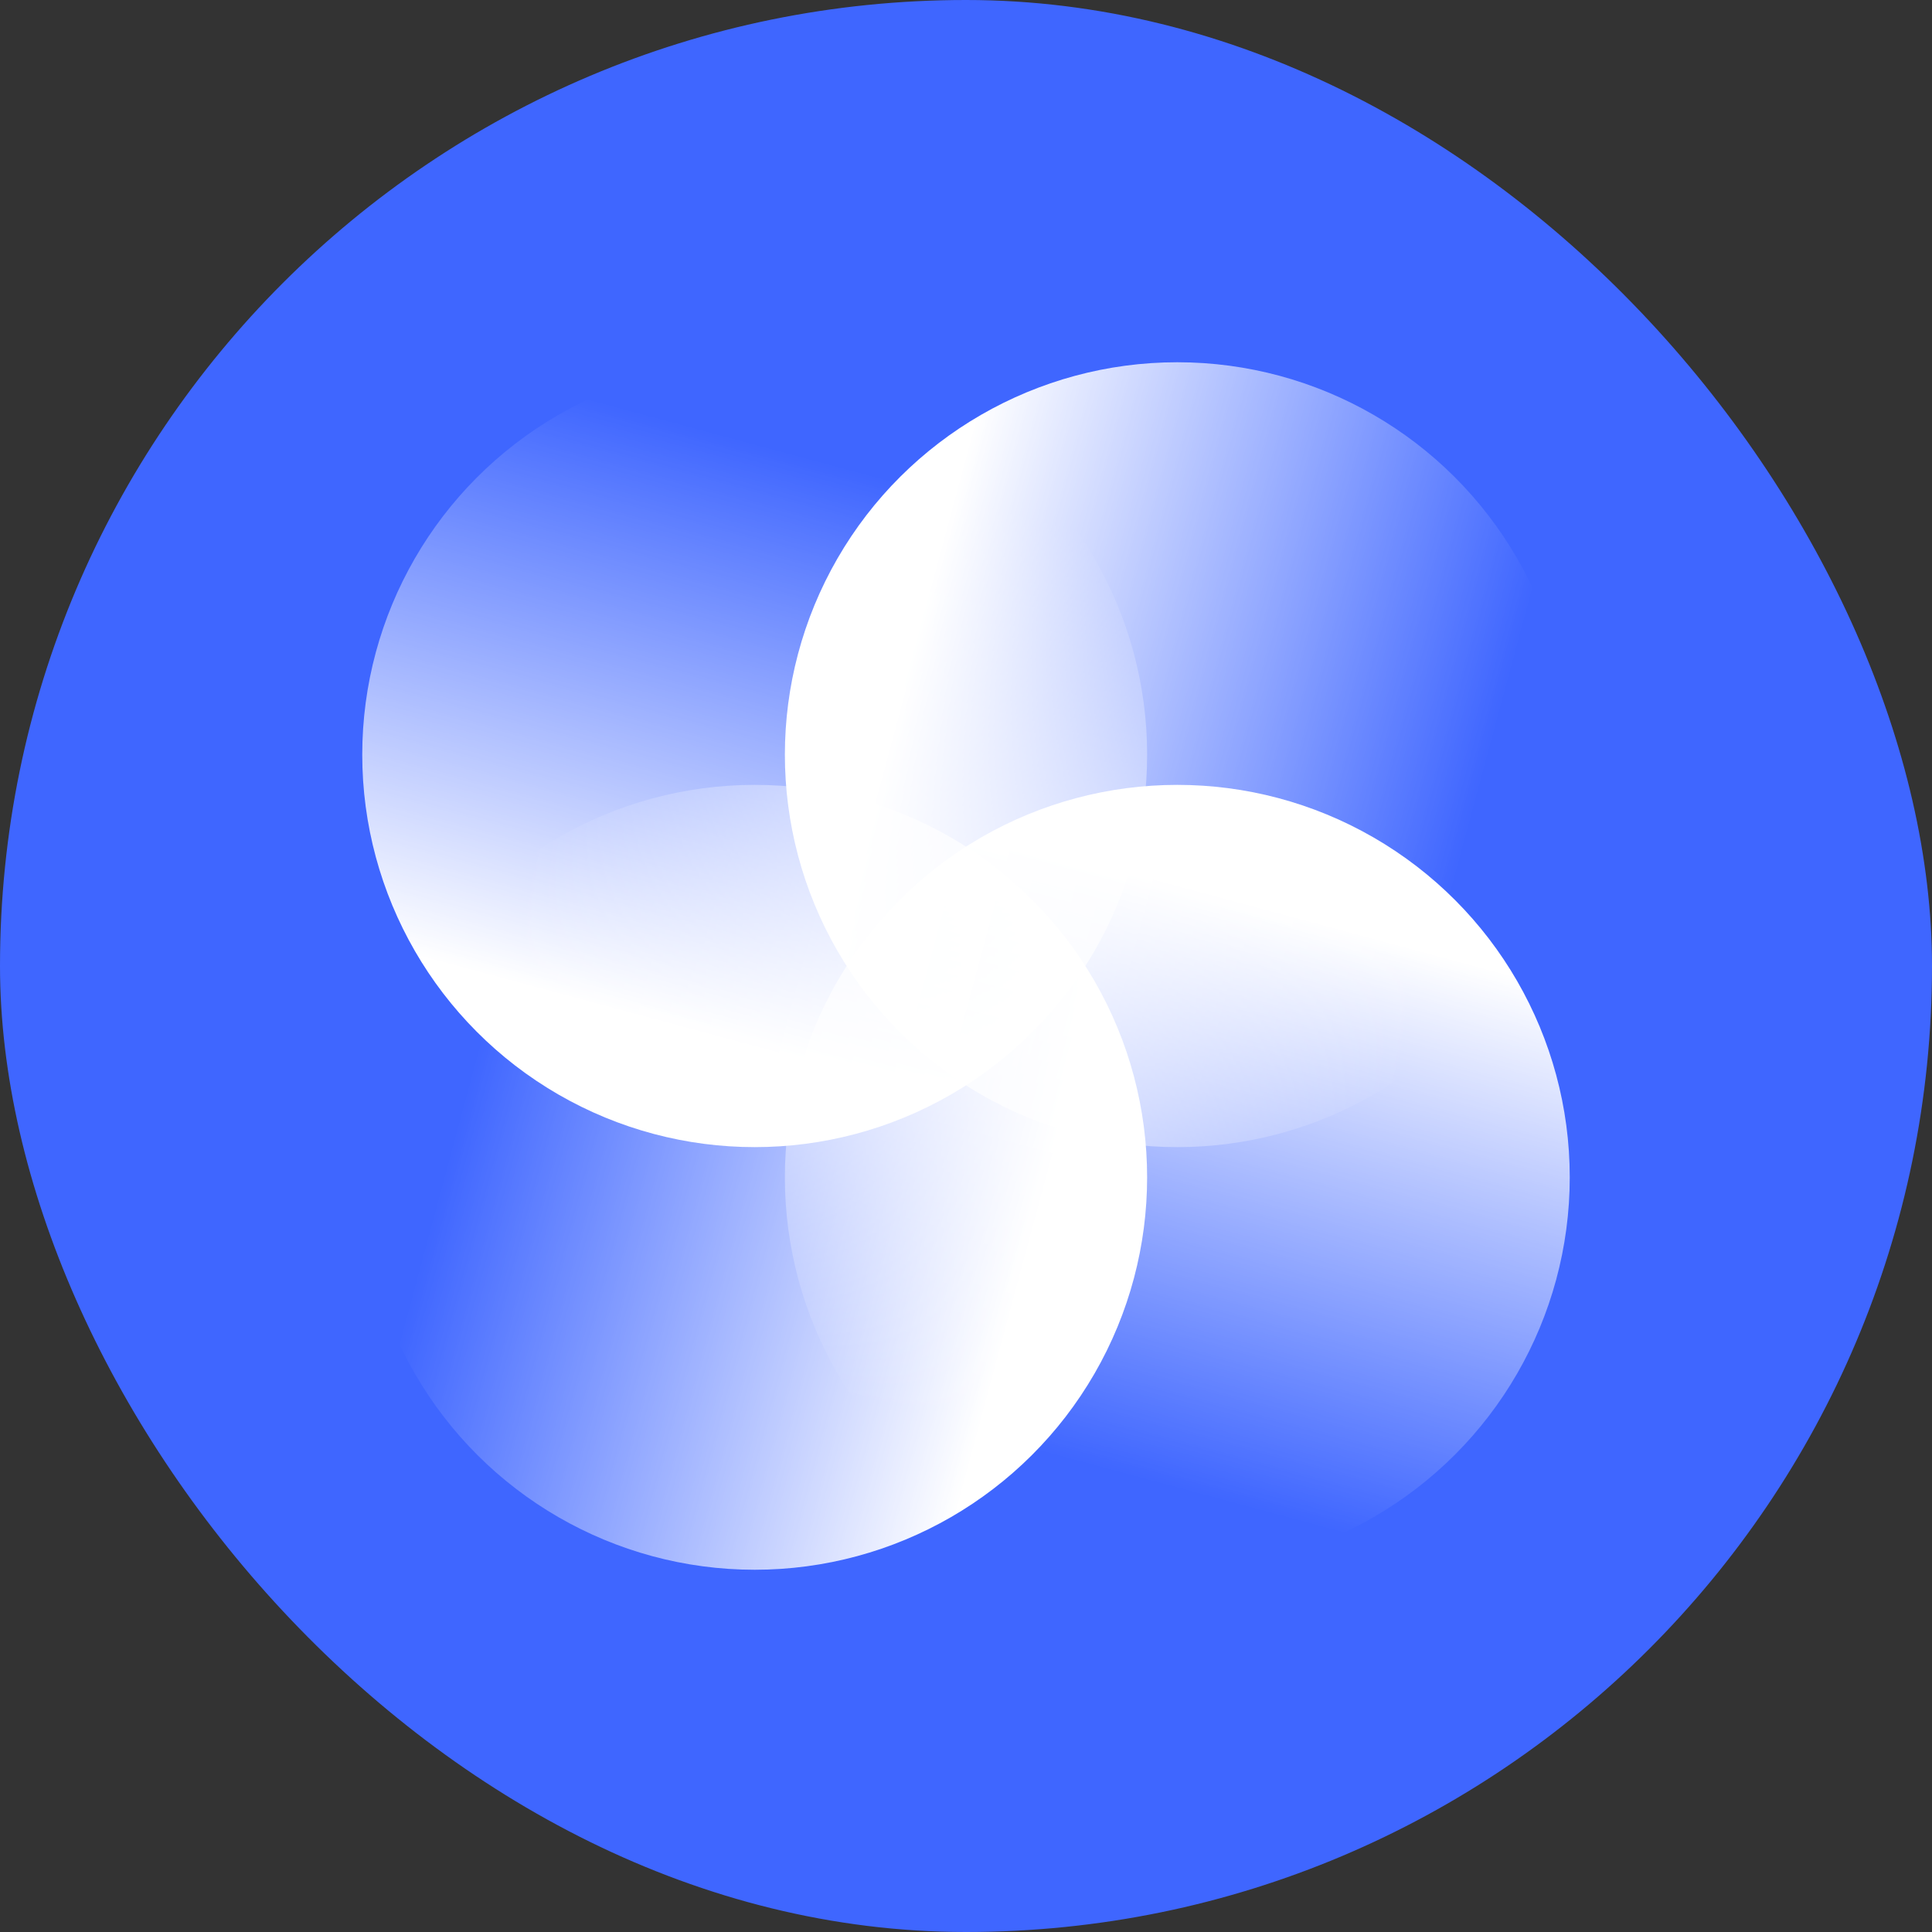
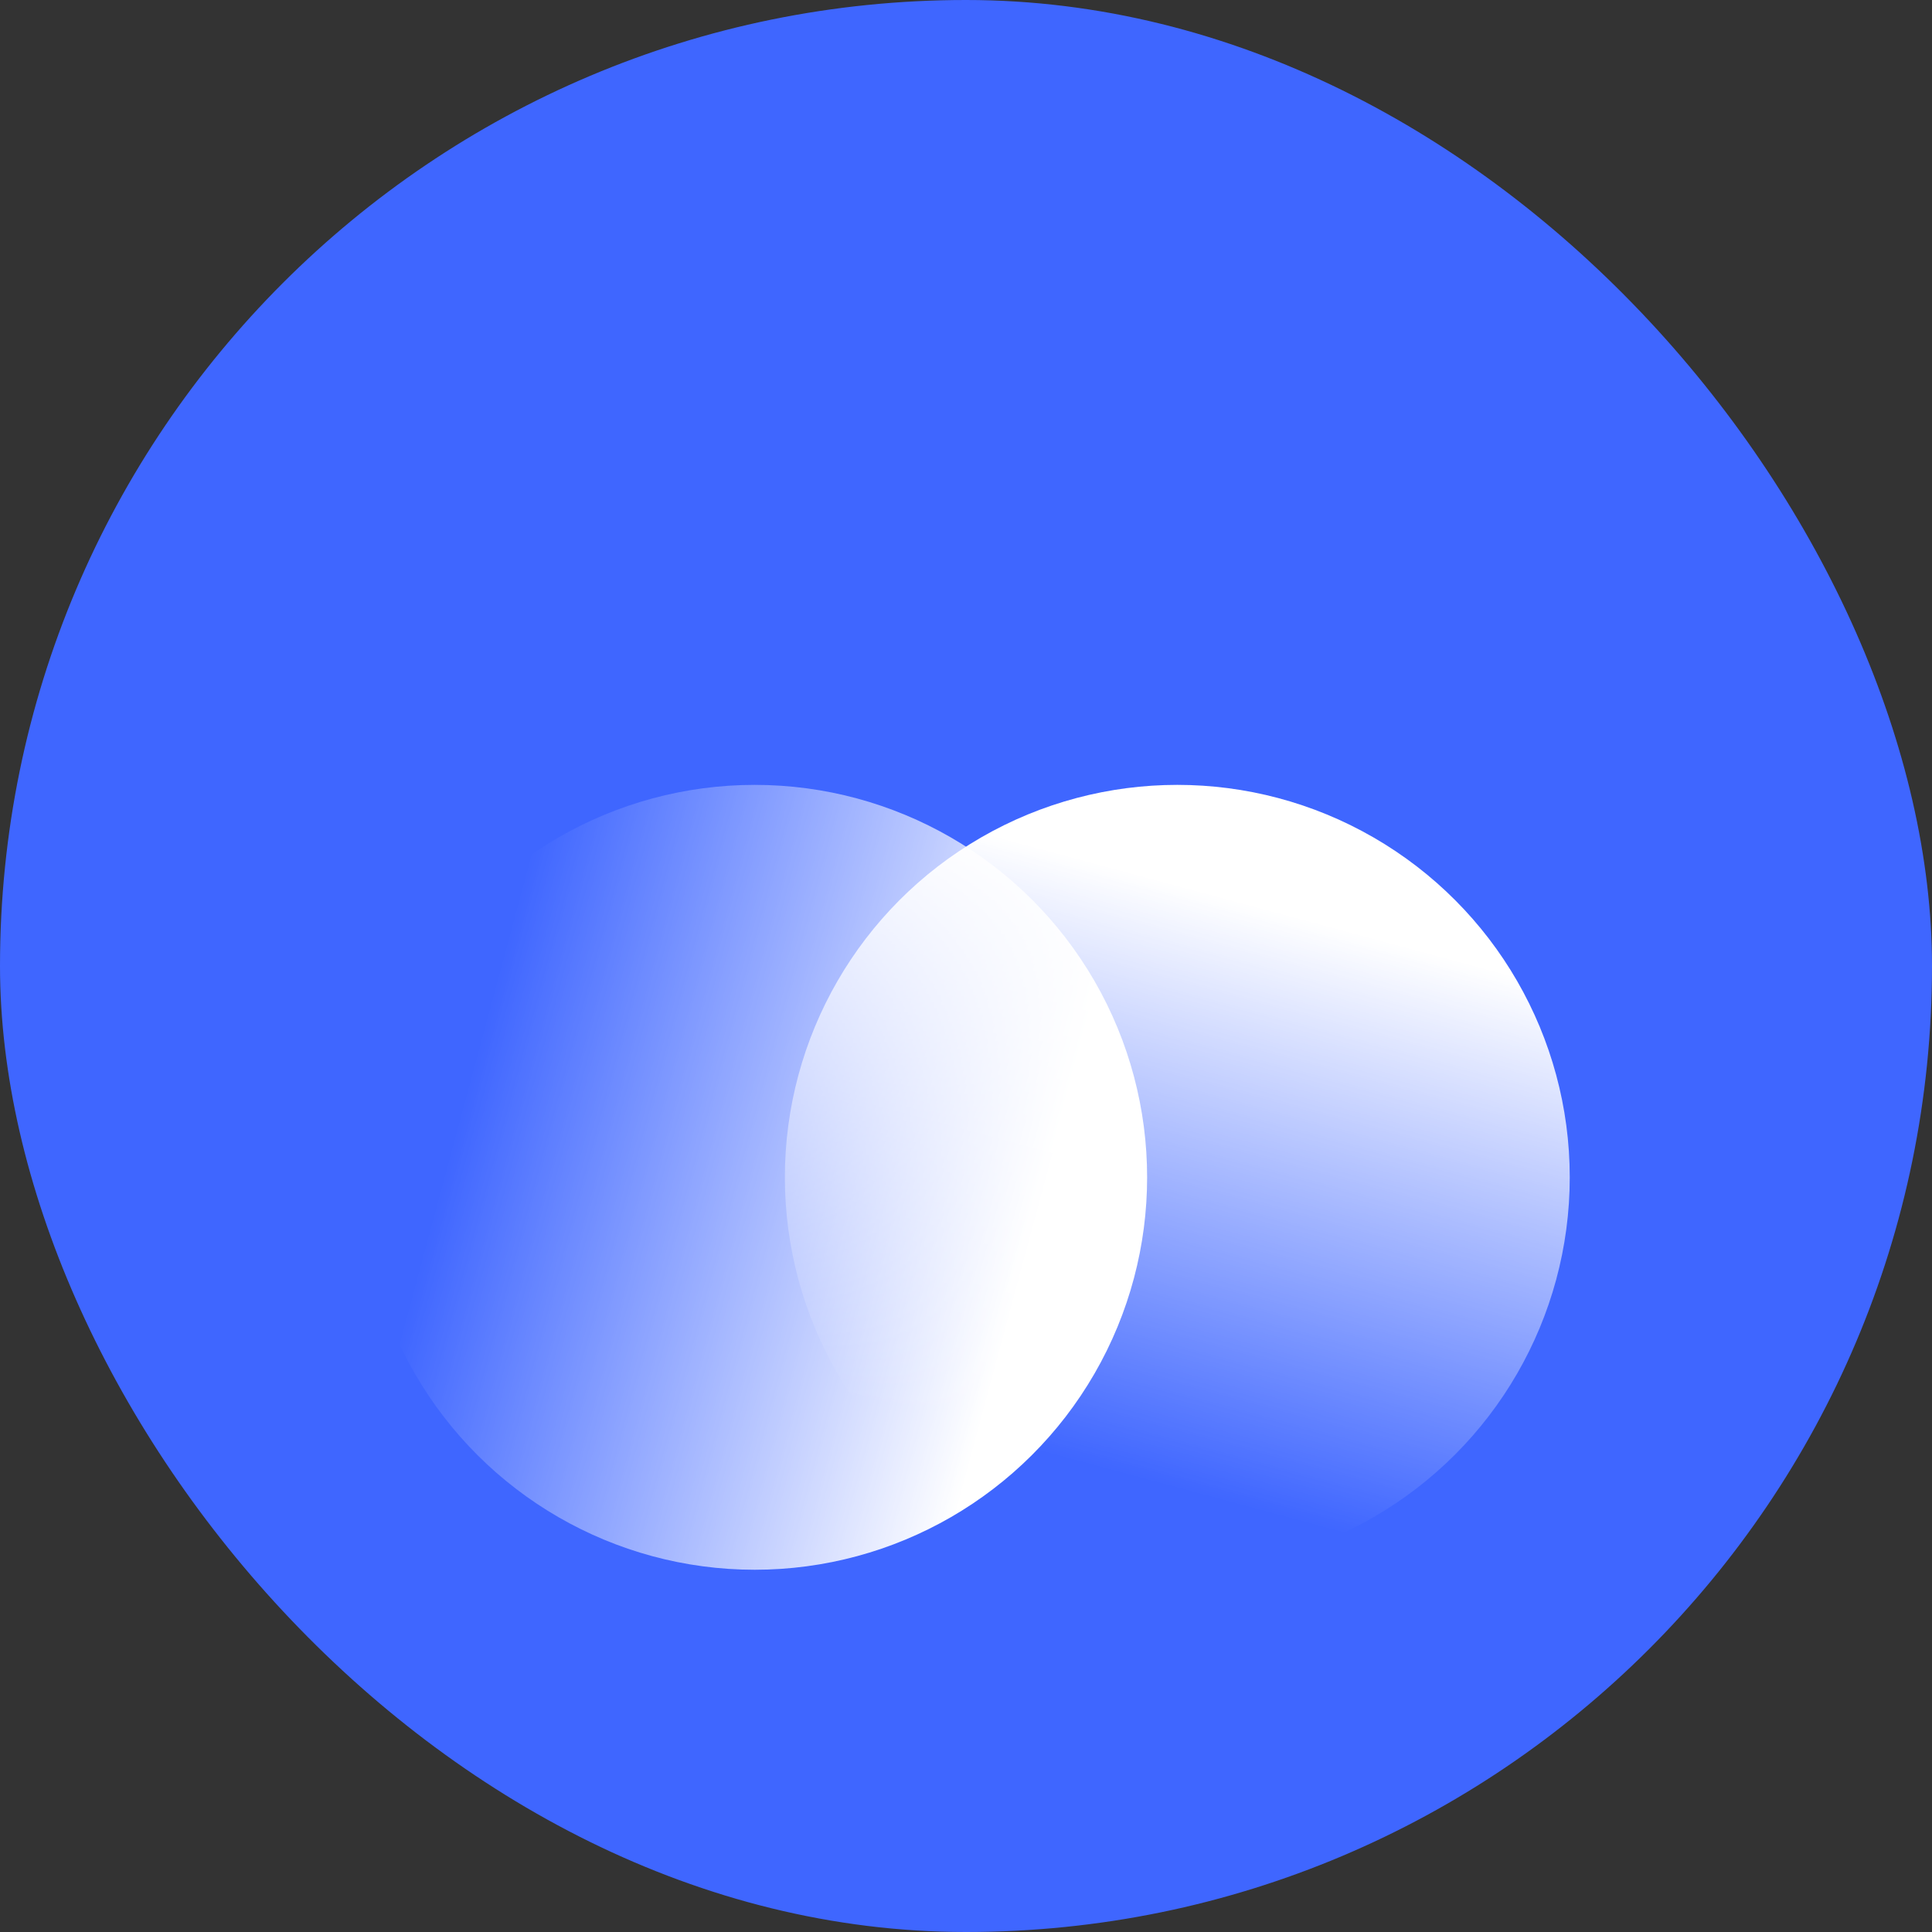
<svg xmlns="http://www.w3.org/2000/svg" width="32" height="32" viewBox="0 0 32 32" fill="none">
  <rect x="0" y="0" width="32" height="32" fill="#333333" stroke="none" />
  <g clip-path="url(#clip0_2335_10518)">
    <rect width="32" height="32" rx="16" fill="#3F66FF" />
-     <ellipse cx="12.5" cy="12.5" rx="6.5" ry="6.5" transform="rotate(-180 12.5 12.5)" fill="url(#paint0_linear_2335_10518)" />
    <ellipse cx="12.5" cy="19.5" rx="6.5" ry="6.5" transform="rotate(90 12.5 19.5)" fill="url(#paint1_linear_2335_10518)" />
    <circle cx="19.5" cy="19.5" r="6.5" fill="url(#paint2_linear_2335_10518)" />
-     <ellipse cx="19.5" cy="12.5" rx="6.5" ry="6.5" transform="rotate(-90 19.5 12.5)" fill="url(#paint3_linear_2335_10518)" />
  </g>
  <defs>
    <linearGradient id="paint0_linear_2335_10518" x1="12.5" y1="7.656" x2="9.986" y2="16.976" gradientUnits="userSpaceOnUse">
      <stop stop-color="white" />
      <stop offset="1" stop-color="white" stop-opacity="0" />
    </linearGradient>
    <linearGradient id="paint1_linear_2335_10518" x1="12.5" y1="14.656" x2="9.986" y2="23.976" gradientUnits="userSpaceOnUse">
      <stop stop-color="white" />
      <stop offset="1" stop-color="white" stop-opacity="0" />
    </linearGradient>
    <linearGradient id="paint2_linear_2335_10518" x1="19.5" y1="14.656" x2="16.986" y2="23.976" gradientUnits="userSpaceOnUse">
      <stop stop-color="white" />
      <stop offset="1" stop-color="white" stop-opacity="0" />
    </linearGradient>
    <linearGradient id="paint3_linear_2335_10518" x1="19.5" y1="7.656" x2="16.986" y2="16.976" gradientUnits="userSpaceOnUse">
      <stop stop-color="white" />
      <stop offset="1" stop-color="white" stop-opacity="0" />
    </linearGradient>
    <clipPath id="clip0_2335_10518">
      <rect width="32" height="32" fill="white" />
    </clipPath>
  </defs>
</svg>